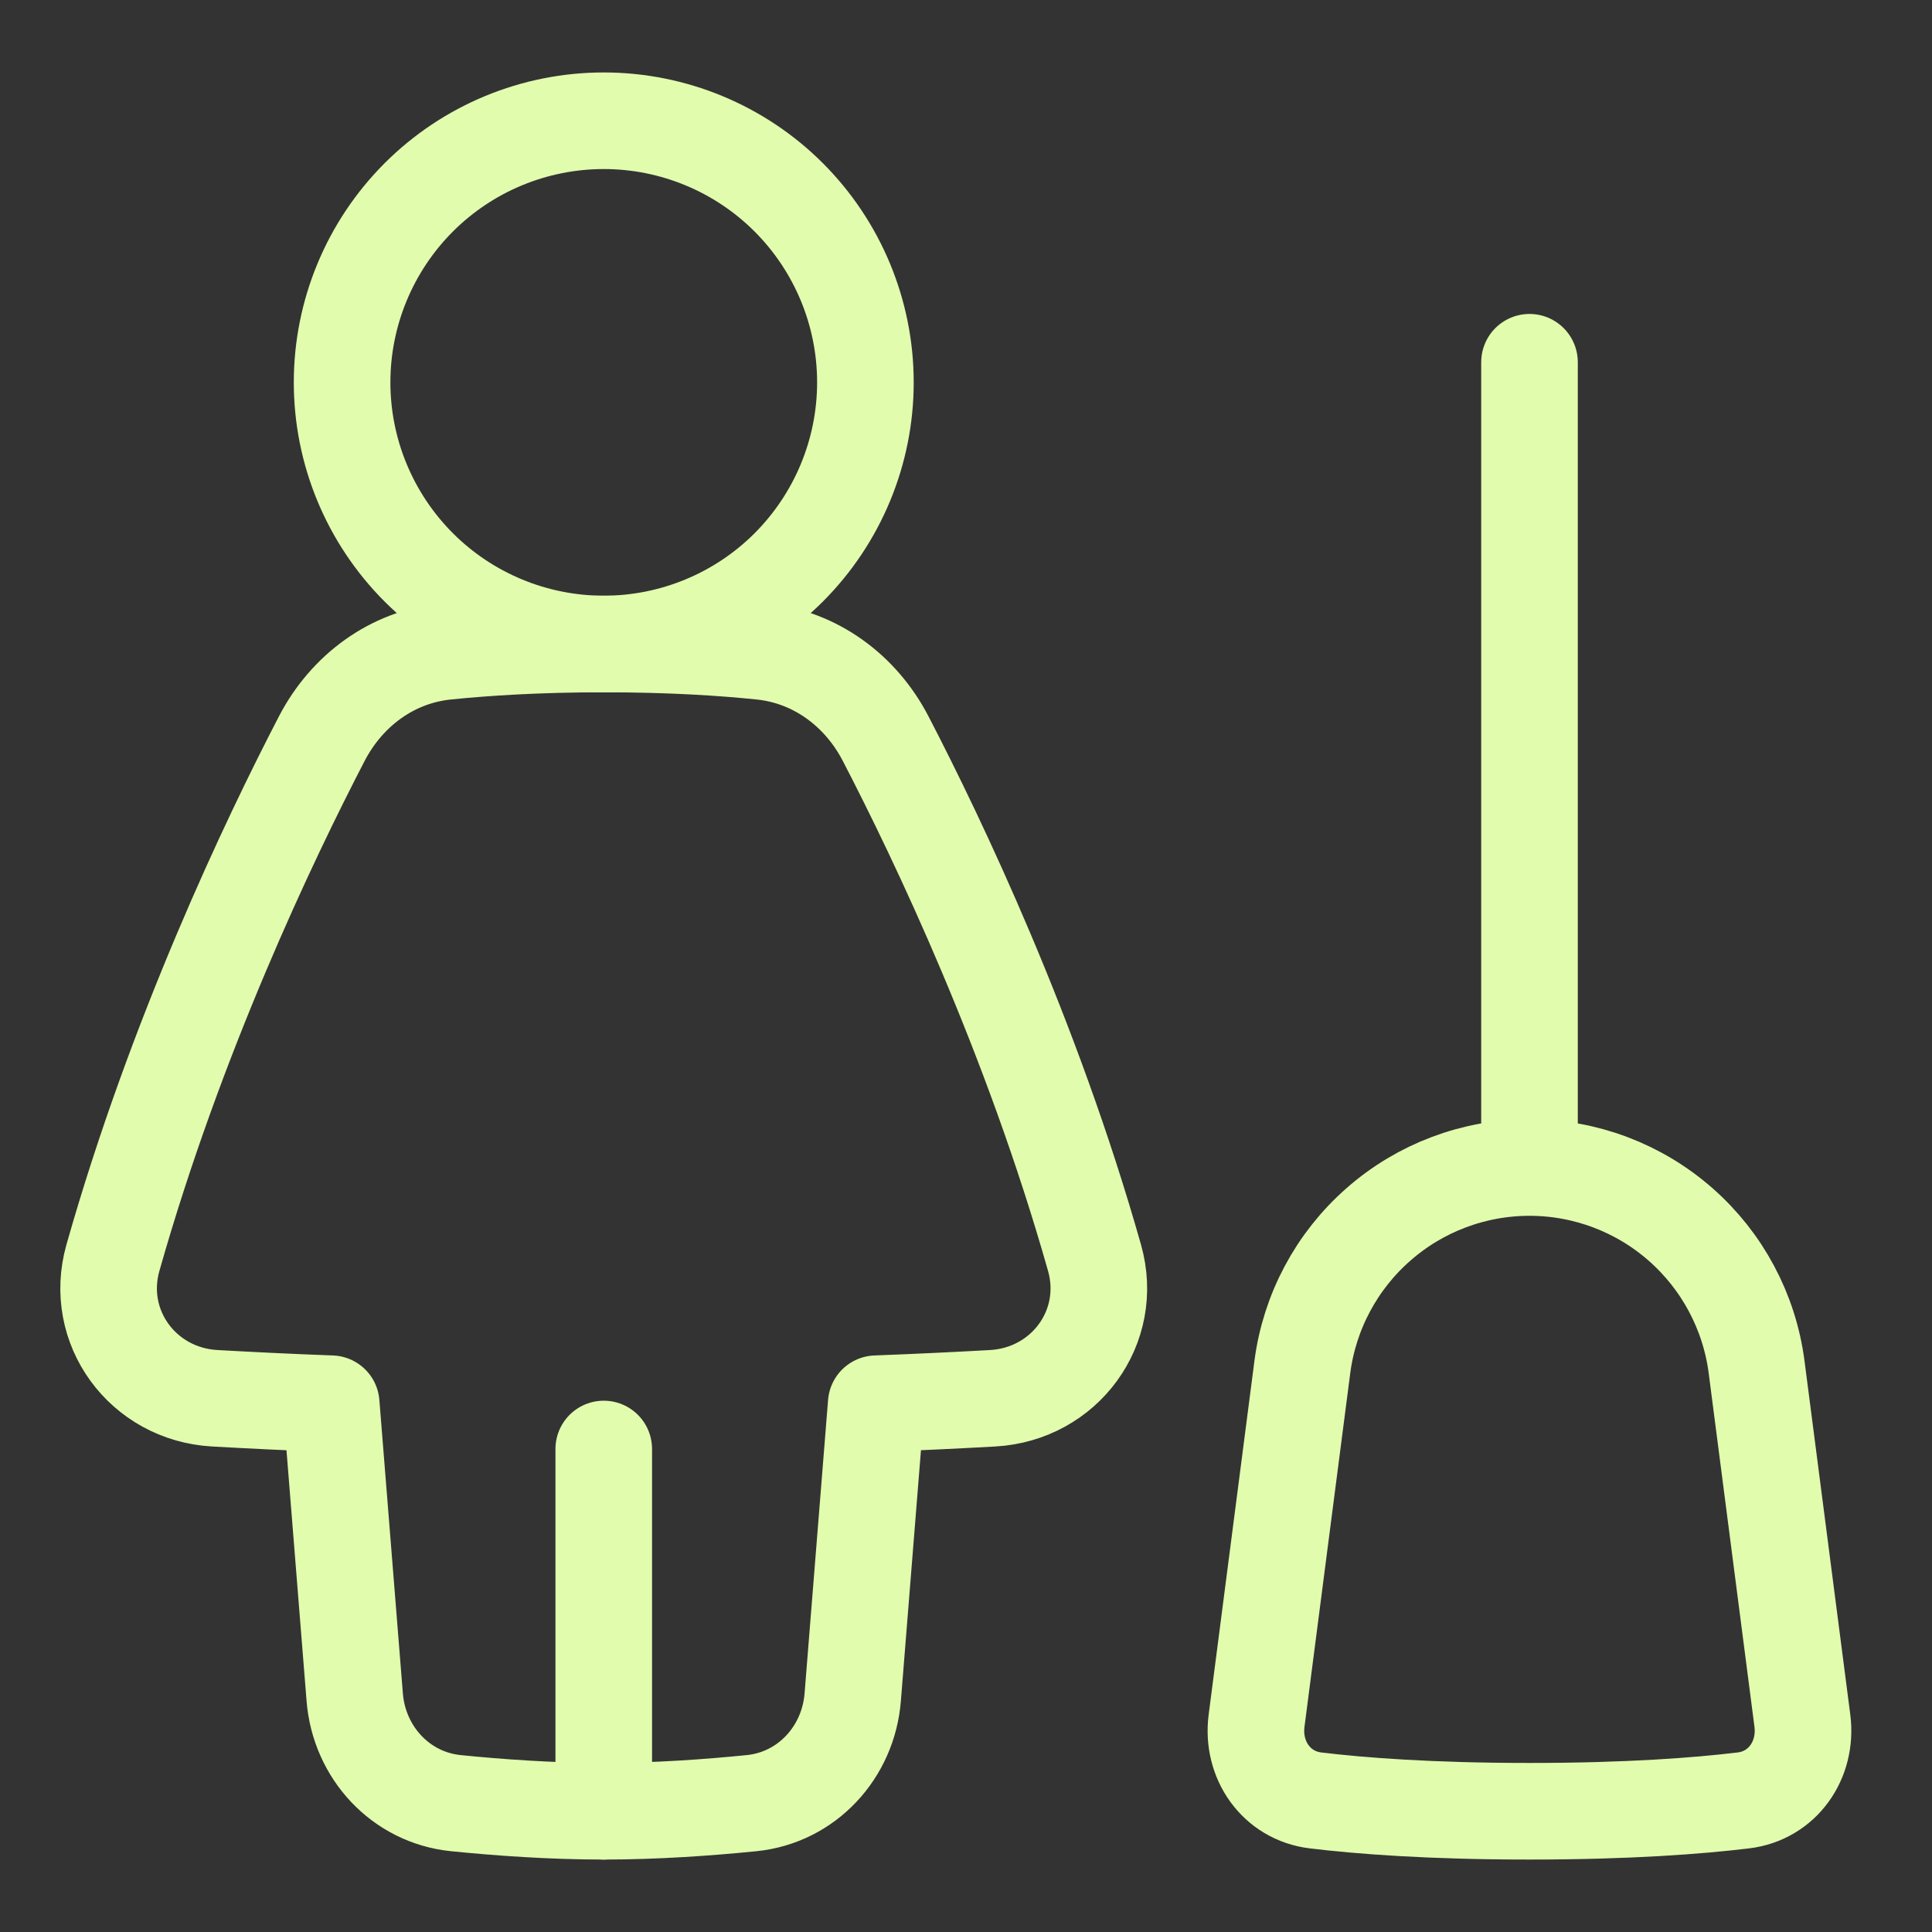
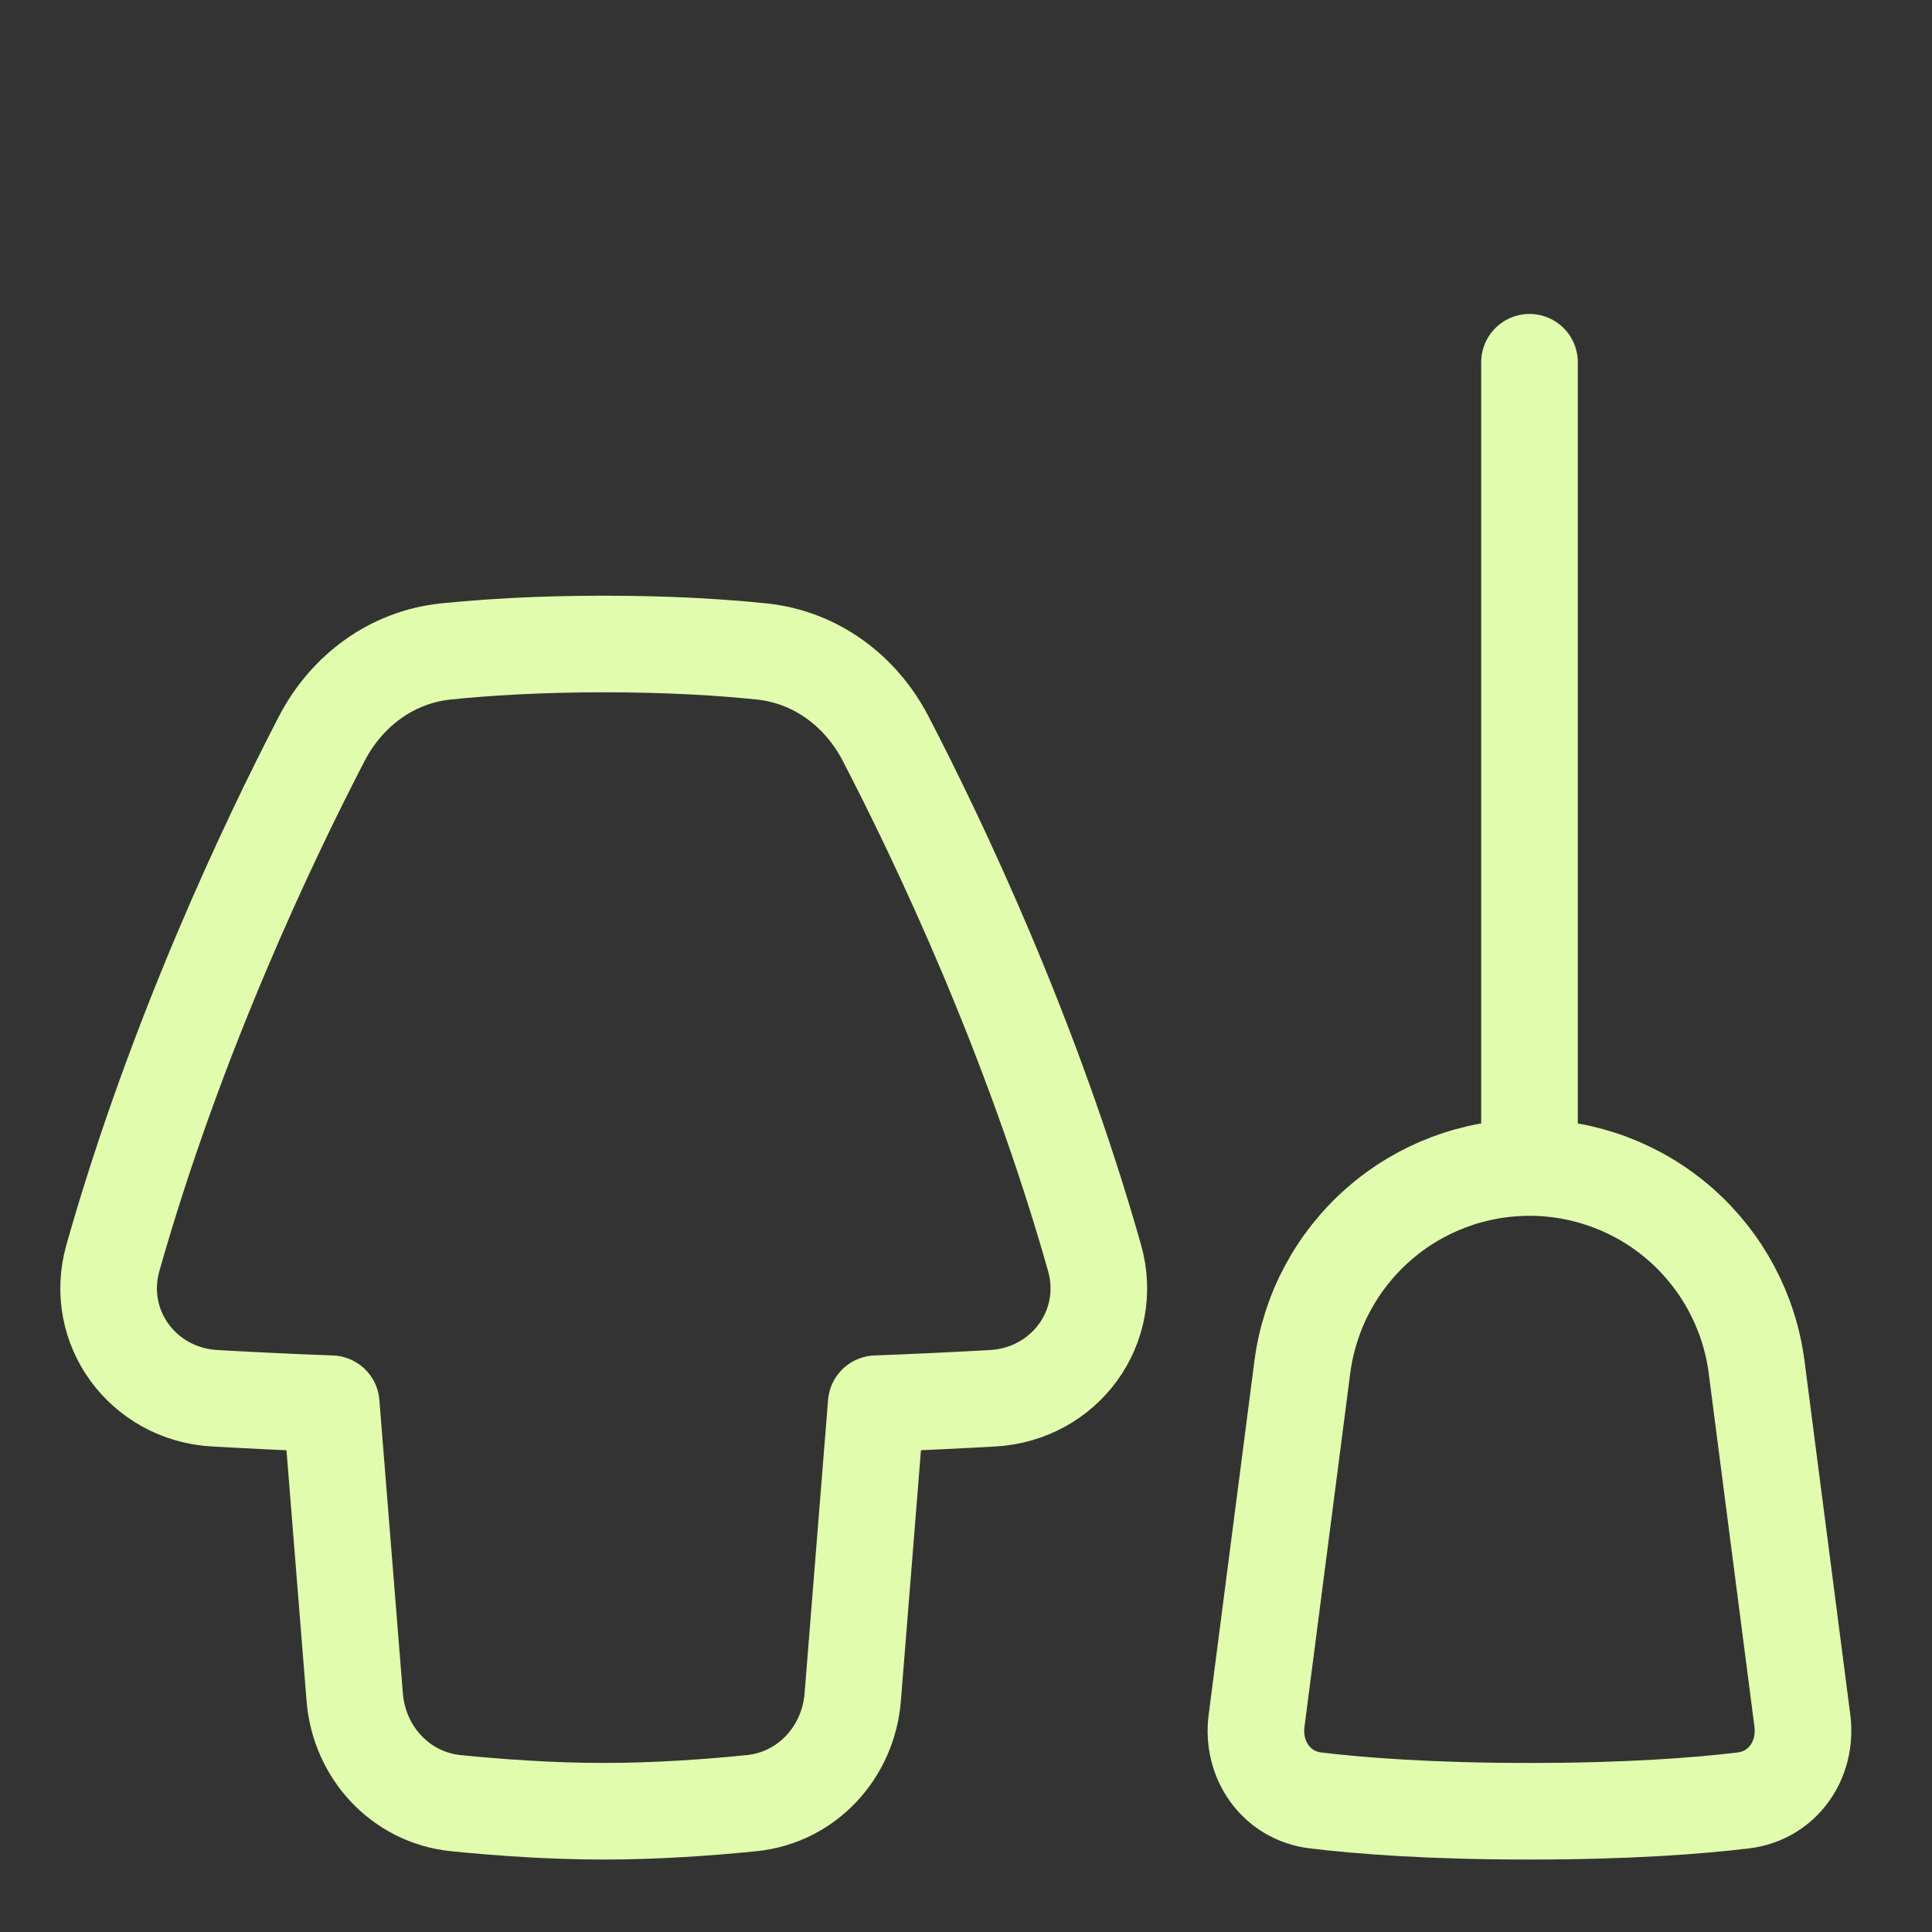
<svg xmlns="http://www.w3.org/2000/svg" width="30" height="30" viewBox="0 0 30 30" fill="none">
  <rect x="0" y="0" width="30" height="30" fill="#333333" stroke="none" />
  <path d="M23.75 18.125V5.625M3.332 21.712C2.218 21.648 1.45 20.606 1.753 19.532C2.73 16.086 4.178 13.047 4.998 11.467C5.386 10.722 6.086 10.203 6.921 10.116C7.526 10.054 8.345 10 9.375 10C10.405 10 11.223 10.053 11.829 10.116C12.663 10.203 13.364 10.723 13.751 11.467C14.571 13.047 16.02 16.086 16.996 19.532C17.3 20.606 16.531 21.648 15.417 21.712C14.899 21.741 14.293 21.771 13.606 21.797L13.241 26.354C13.173 27.211 12.529 27.912 11.673 27.999C11.01 28.066 10.193 28.125 9.375 28.125C8.556 28.125 7.739 28.066 7.076 27.999C6.22 27.911 5.576 27.211 5.508 26.353L5.143 21.797C4.456 21.772 3.85 21.741 3.332 21.712M20.223 21.224C20.335 20.368 20.755 19.582 21.404 19.013C22.052 18.443 22.886 18.129 23.75 18.129C24.613 18.129 25.447 18.443 26.096 19.013C26.744 19.582 27.164 20.368 27.276 21.224L27.987 26.718C28.066 27.328 27.68 27.884 27.07 27.957C26.366 28.042 25.284 28.125 23.75 28.125C22.215 28.125 21.133 28.042 20.429 27.957C19.819 27.884 19.433 27.328 19.512 26.719L20.223 21.224Z" stroke="#E1FCAD" stroke-width="1.5" stroke-linecap="round" stroke-linejoin="round" />
-   <path d="M9.375 22.5V28.125M5.312 5.938C5.312 7.015 5.741 8.048 6.502 8.81C7.264 9.572 8.298 10 9.375 10C10.452 10 11.486 9.572 12.248 8.81C13.009 8.048 13.438 7.015 13.438 5.938C13.438 4.86 13.009 3.827 12.248 3.065C11.486 2.303 10.452 1.875 9.375 1.875C8.298 1.875 7.264 2.303 6.502 3.065C5.741 3.827 5.312 4.86 5.312 5.938Z" stroke="#E1FCAD" stroke-width="1.5" stroke-linecap="round" stroke-linejoin="round" />
</svg>